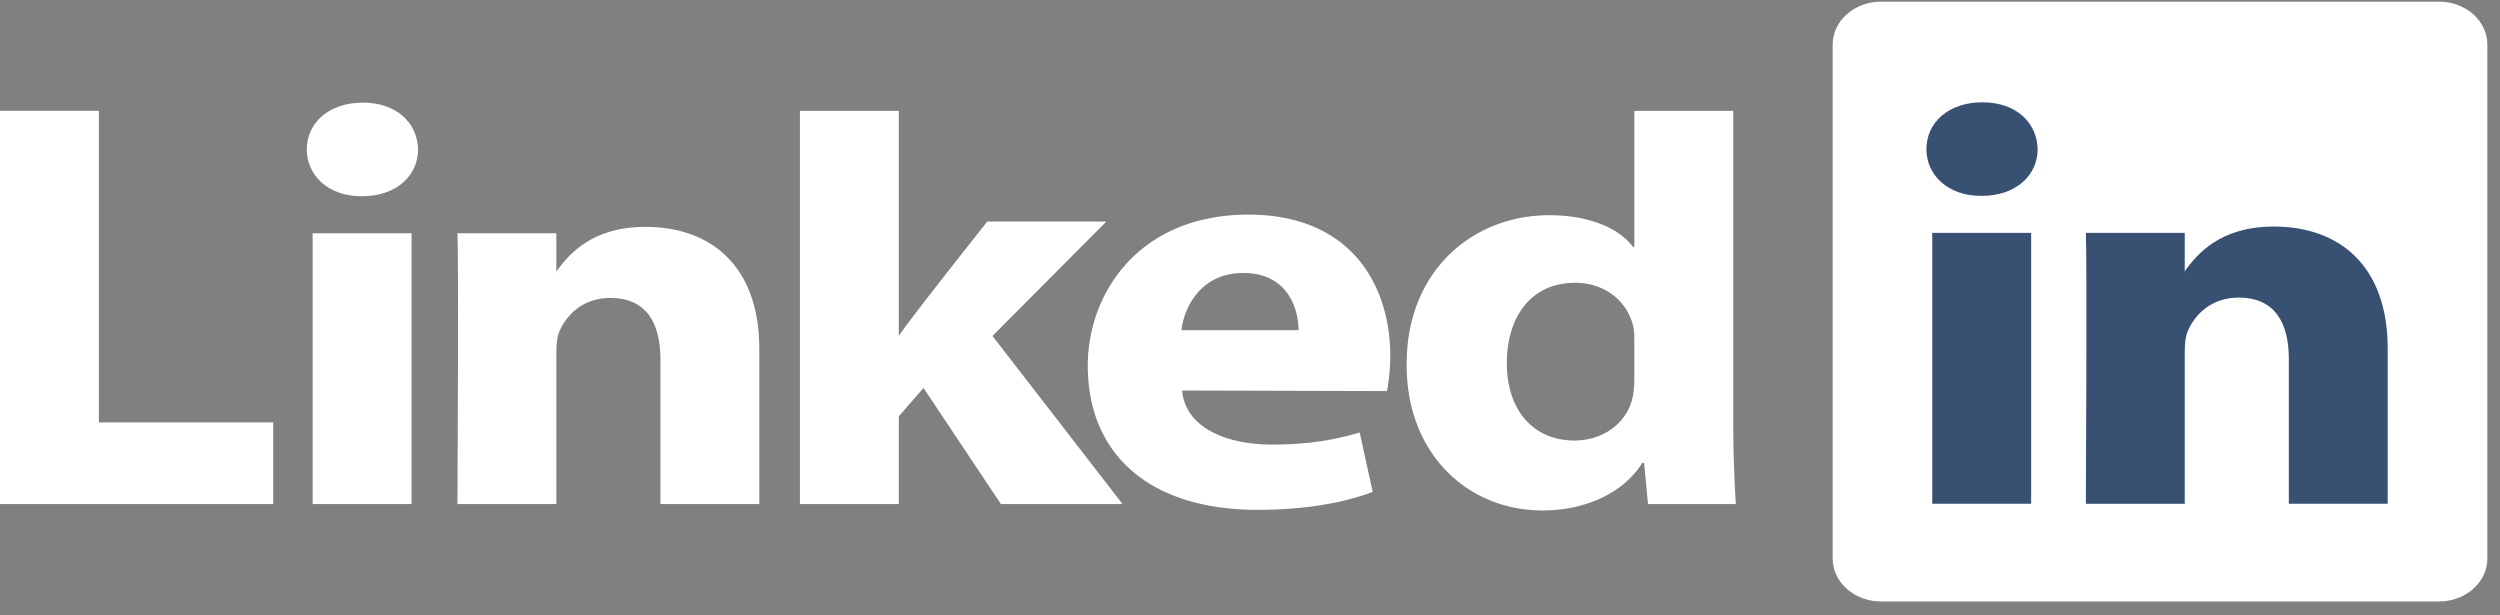
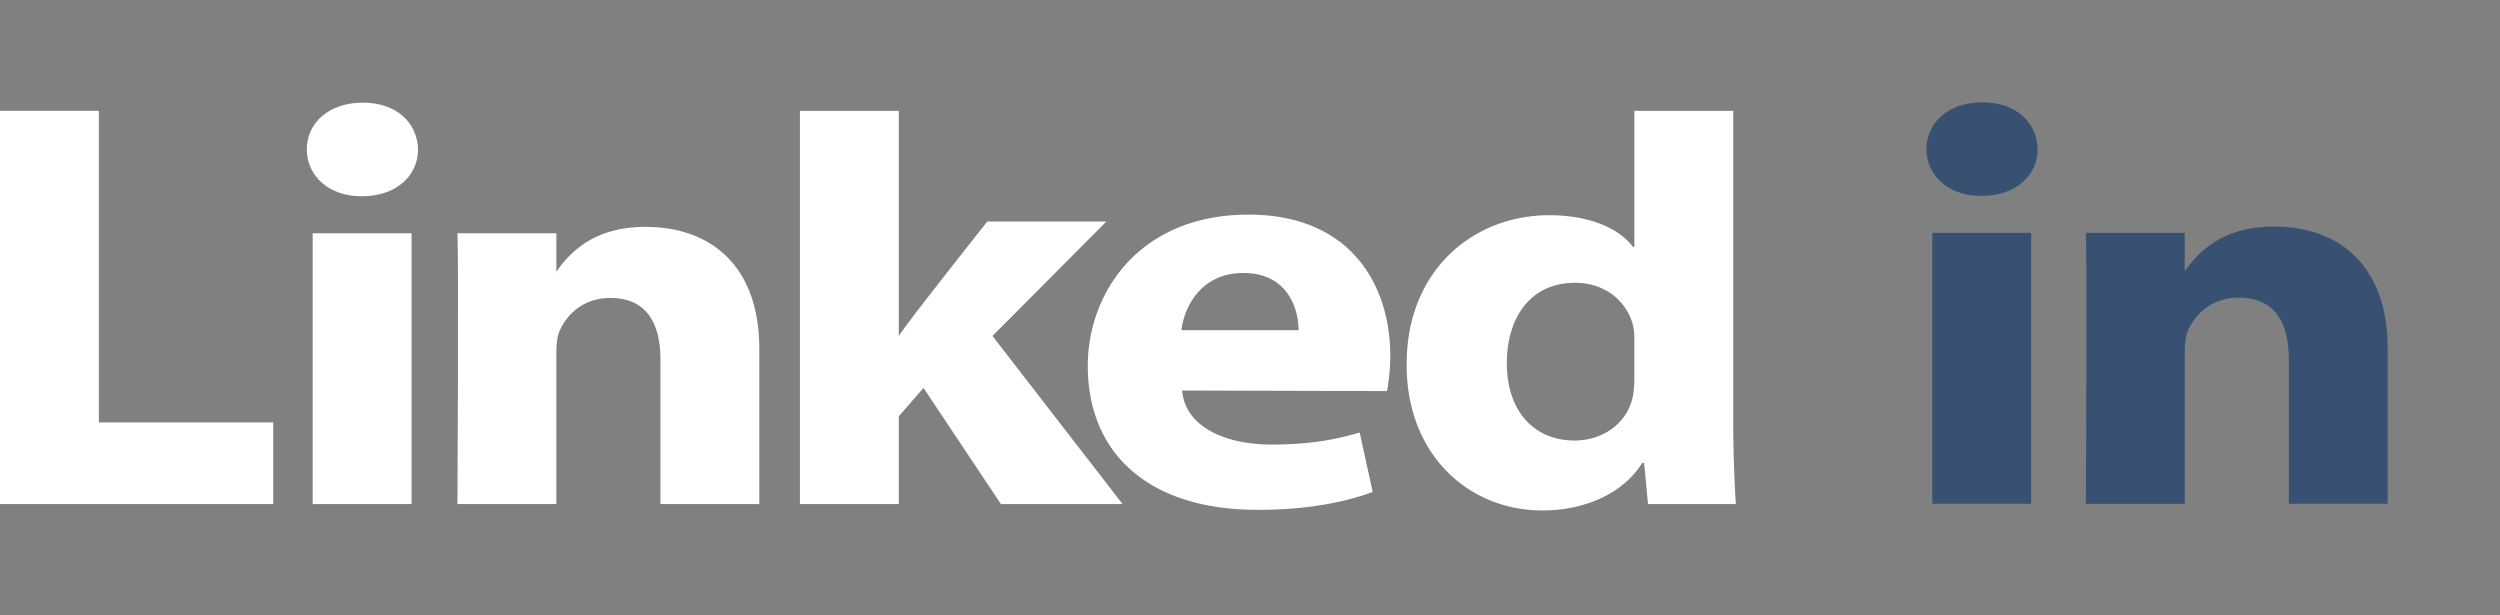
<svg xmlns="http://www.w3.org/2000/svg" width="126" height="31" fill="none">
  <rect width="100%" height="100%" fill="#808080" stroke="none" />
-   <path fill="#fff" d="M92.367 2.248c0-1.196 1.092-2.165 2.438-2.165h28.12c1.347 0 2.438.97 2.438 2.165v25.9c0 1.197-1.091 2.166-2.438 2.166h-28.12c-1.346 0-2.438-.97-2.438-2.166v-25.9Z" />
  <path fill="#fff" fill-rule="evenodd" d="M0 25.405h13.77V21.29H4.983V5.586H0v19.82ZM20.742 25.406V11.755h-4.984v13.65h4.984ZM18.25 9.89c1.738 0 2.82-1.048 2.82-2.359-.032-1.34-1.082-2.358-2.787-2.358-1.705 0-2.82 1.019-2.82 2.358 0 1.31 1.082 2.36 2.755 2.36h.032ZM23.056 25.406h4.984v-7.624c0-.408.032-.815.164-1.107.36-.815 1.18-1.659 2.557-1.659 1.804 0 2.525 1.252 2.525 3.086v7.304h4.983v-7.828c0-4.193-2.459-6.144-5.738-6.144-2.688 0-3.868 1.368-4.524 2.3h.033v-1.979h-4.984c.066 1.28 0 13.65 0 13.65ZM45.3 5.587h-4.984v19.819H45.3V20.98l1.245-1.428 3.902 5.854h6.131l-6.557-8.474 5.738-5.765h-6s-4.098 5.158-4.46 5.77V5.586Z" clip-rule="evenodd" />
-   <path fill="#fff" fill-rule="evenodd" d="M69.906 19.711c.065-.35.164-1.023.164-1.783 0-3.53-1.968-7.111-7.148-7.111-5.541 0-8.098 3.99-8.098 7.608 0 4.476 3.114 7.271 8.557 7.271 2.164 0 4.164-.29 5.803-.902l-.656-2.997c-1.344.406-2.72.61-4.425.61-2.328 0-4.361-.87-4.525-2.725l10.328.029Zm-10.36-3.07c.13-1.164.983-2.883 3.114-2.883 2.262 0 2.787 1.835 2.787 2.884h-5.902ZM82.371 5.587v6.86h-.065c-.722-.96-2.23-1.6-4.23-1.6-3.836 0-7.213 2.795-7.18 7.57 0 4.426 3.05 7.31 6.852 7.31 2.066 0 4.033-.817 5.016-2.39h.1l.196 2.069h4.426a68.834 68.834 0 0 1-.131-4.252V5.587H82.37Zm0 13.5c0 .35-.032.699-.098.99-.295 1.252-1.476 2.125-2.918 2.125-2.066 0-3.41-1.514-3.41-3.901 0-2.242 1.148-4.048 3.443-4.048 1.54 0 2.623.961 2.918 2.155.065.262.065.553.065.815v1.864Z" clip-rule="evenodd" />
+   <path fill="#fff" fill-rule="evenodd" d="M69.906 19.711c.065-.35.164-1.023.164-1.783 0-3.53-1.968-7.111-7.148-7.111-5.541 0-8.098 3.99-8.098 7.608 0 4.476 3.114 7.271 8.557 7.271 2.164 0 4.164-.29 5.803-.902l-.656-2.997c-1.344.406-2.72.61-4.425.61-2.328 0-4.361-.87-4.525-2.725l10.328.029m-10.36-3.07c.13-1.164.983-2.883 3.114-2.883 2.262 0 2.787 1.835 2.787 2.884h-5.902ZM82.371 5.587v6.86h-.065c-.722-.96-2.23-1.6-4.23-1.6-3.836 0-7.213 2.795-7.18 7.57 0 4.426 3.05 7.31 6.852 7.31 2.066 0 4.033-.817 5.016-2.39h.1l.196 2.069h4.426a68.834 68.834 0 0 1-.131-4.252V5.587H82.37Zm0 13.5c0 .35-.032.699-.098.99-.295 1.252-1.476 2.125-2.918 2.125-2.066 0-3.41-1.514-3.41-3.901 0-2.242 1.148-4.048 3.443-4.048 1.54 0 2.623.961 2.918 2.155.065.262.065.553.065.815v1.864Z" clip-rule="evenodd" />
  <path fill="#385173" fill-rule="evenodd" d="M102.37 25.39V11.737h-4.984v13.651h4.984ZM99.878 9.873c1.738 0 2.819-1.048 2.819-2.358-.032-1.34-1.081-2.359-2.786-2.359s-2.82 1.02-2.82 2.359c0 1.31 1.082 2.358 2.754 2.358h.033ZM105.127 25.39h4.984v-7.624c0-.408.032-.816.164-1.107.36-.816 1.18-1.66 2.557-1.66 1.803 0 2.525 1.252 2.525 3.087v7.303h4.983v-7.827c0-4.193-2.459-6.144-5.738-6.144-2.688 0-3.869 1.368-4.524 2.3h.033v-1.98h-4.984c.065 1.28 0 13.651 0 13.651Z" clip-rule="evenodd" />
</svg>